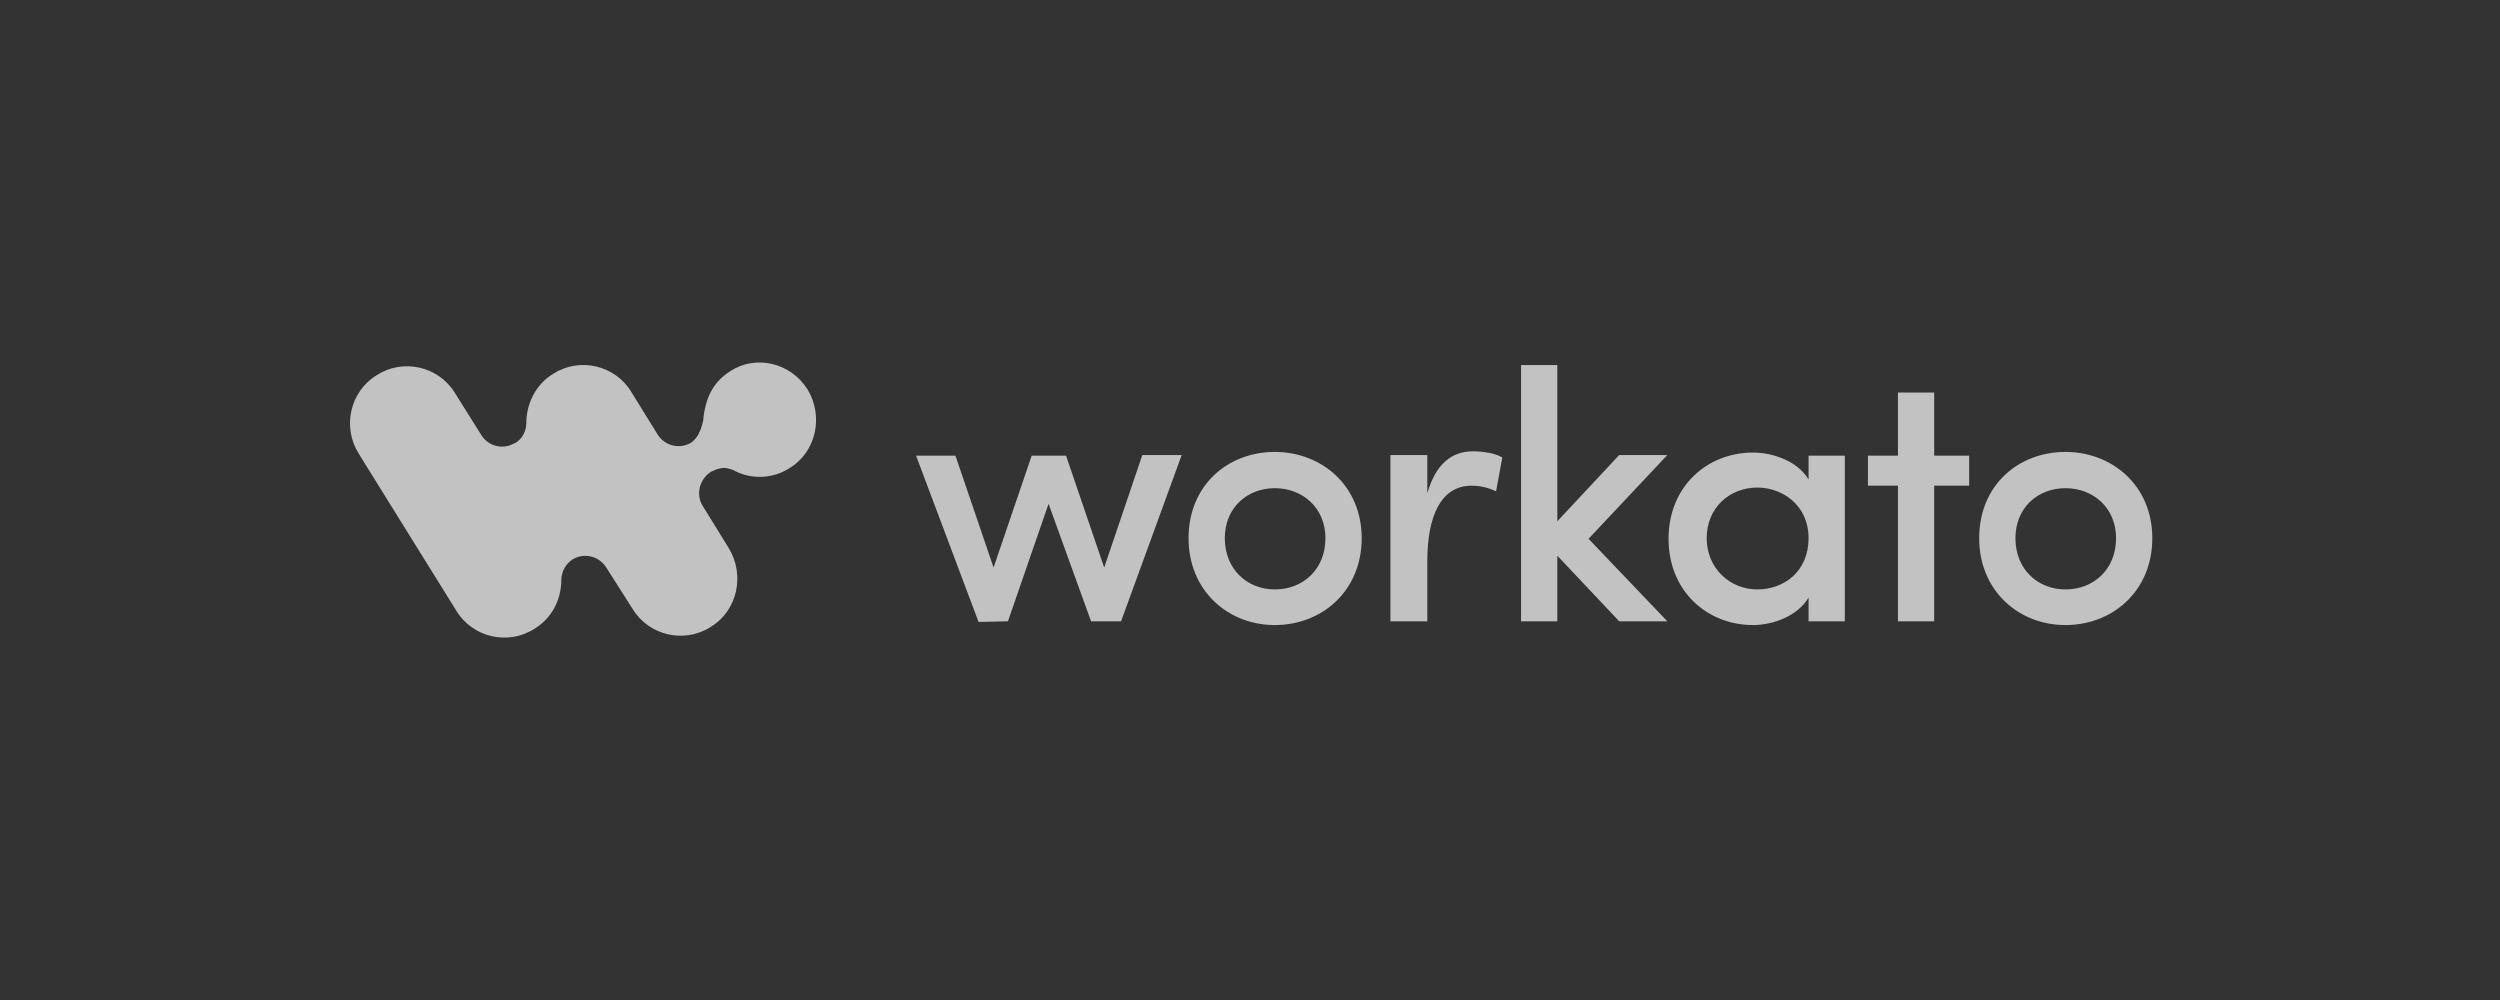
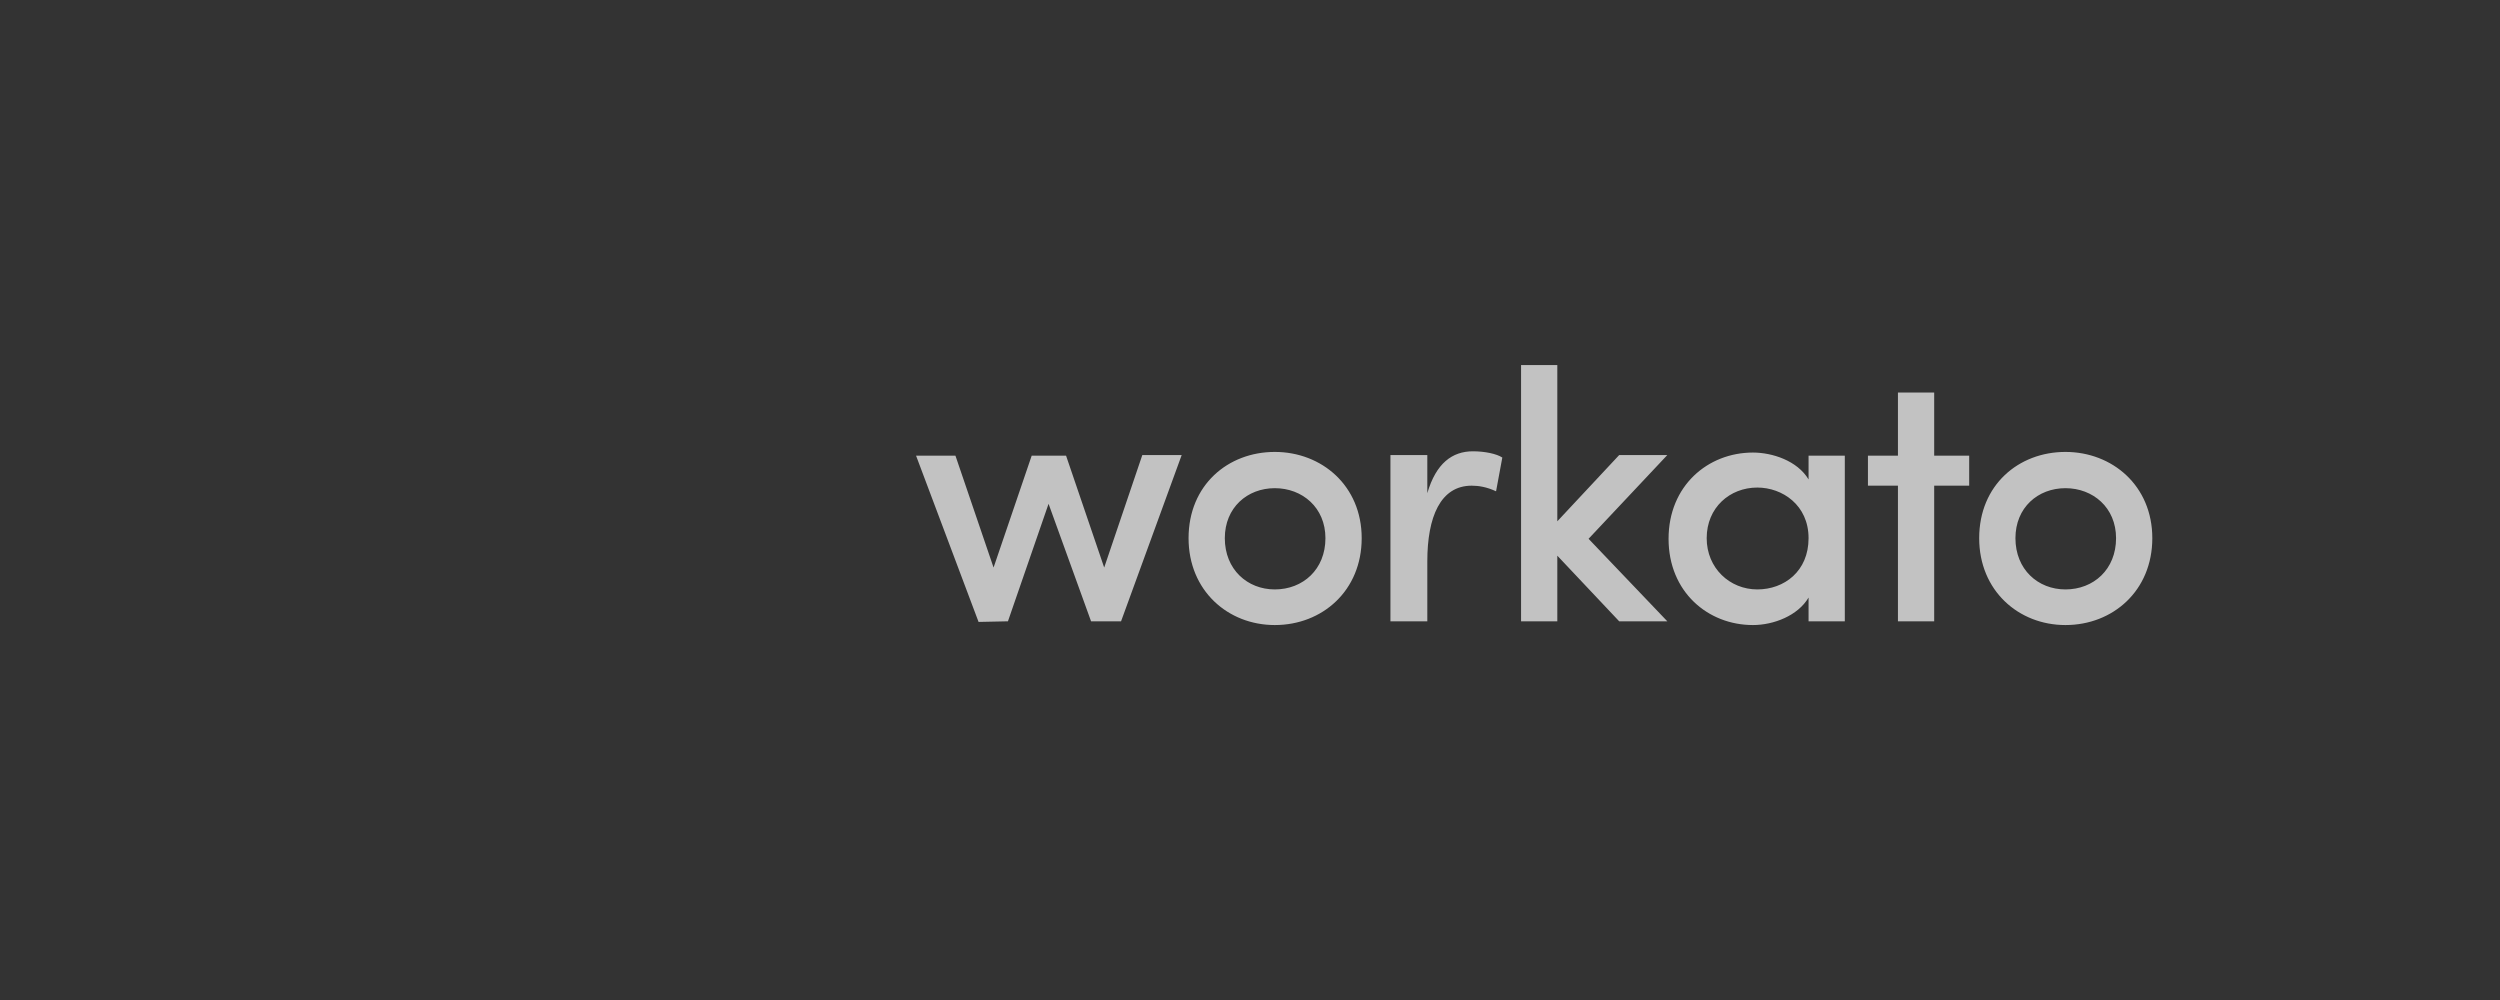
<svg xmlns="http://www.w3.org/2000/svg" width="200" height="80" viewBox="0 0 200 80" fill="none">
  <rect x="0" y="0" width="200" height="80" fill="#333333" stroke="none" />
-   <path fill-rule="evenodd" clip-rule="evenodd" d="M64.604 31.154C65.904 33.304 65.304 36.154 63.154 37.454C61.754 38.354 60.004 38.354 58.654 37.604C58.504 37.554 58.404 37.504 58.154 37.454C57.904 37.404 57.604 37.454 57.304 37.554C57.154 37.604 57.004 37.704 56.854 37.754C55.954 38.354 55.654 39.554 56.204 40.454L58.304 43.854C59.604 46.004 59.004 48.854 56.854 50.154C54.754 51.504 51.904 50.854 50.604 48.704L48.504 45.404C47.904 44.454 46.704 44.204 45.804 44.754C45.254 45.104 44.904 45.754 44.904 46.404C44.904 47.954 44.154 49.454 42.754 50.304C40.654 51.654 37.804 51.004 36.504 48.854L28.704 36.304C27.354 34.154 28.004 31.304 30.154 30.004C32.254 28.654 35.104 29.304 36.404 31.454L38.504 34.804C39.054 35.704 40.254 36.004 41.154 35.454H41.204C41.804 35.104 42.104 34.454 42.104 33.854C42.104 32.304 42.854 30.754 44.254 29.904C46.354 28.554 49.204 29.204 50.504 31.354L52.604 34.754C53.204 35.704 54.404 35.954 55.304 35.404C55.504 35.254 55.704 35.054 55.904 34.704C55.854 34.854 55.854 34.804 55.904 34.654C56.054 34.404 56.104 34.204 56.154 34.054C56.204 33.904 56.204 33.804 56.254 33.654C56.404 31.904 57.004 30.604 58.404 29.704C60.454 28.354 63.254 29.004 64.604 31.154Z" fill="white" fill-opacity="0.7" />
  <path d="M80.635 49.704L83.885 40.304L87.285 49.704H89.685L94.535 36.404H91.385L88.335 45.404L85.285 36.454H82.535L79.485 45.404L76.435 36.454H73.285L78.285 49.754L80.635 49.704ZM101.985 50.004C105.785 50.004 108.935 47.254 108.935 43.054C108.935 38.854 105.735 36.154 101.985 36.154C98.235 36.154 95.085 38.804 95.085 43.054C95.085 47.254 98.235 50.004 101.985 50.004ZM101.985 47.154C99.785 47.154 97.985 45.554 97.985 43.054C97.985 40.604 99.785 39.054 101.985 39.054C104.185 39.054 106.035 40.604 106.035 43.054C106.035 45.554 104.235 47.154 101.985 47.154ZM114.185 49.704V44.904C114.185 41.354 115.235 38.854 117.735 38.854C118.285 38.854 118.935 38.954 119.685 39.304L120.185 36.604C119.735 36.304 118.785 36.104 117.835 36.104C116.185 36.104 114.885 37.054 114.185 39.454V36.404H111.235V49.704H114.185ZM124.585 49.704V44.454L129.535 49.704H133.385L127.085 43.104L133.385 36.404H129.535L124.585 41.704V29.204H121.685V49.704H124.585ZM140.235 50.004C141.885 50.004 143.835 49.254 144.685 47.804V49.704H147.585V36.454H144.685V38.354C143.785 36.854 141.785 36.204 140.235 36.204C136.635 36.204 133.485 38.854 133.485 43.104C133.485 47.354 136.635 50.004 140.235 50.004ZM140.585 47.154C138.385 47.154 136.535 45.454 136.535 43.054C136.535 40.604 138.385 39.004 140.585 39.004C142.585 39.004 144.685 40.404 144.685 43.054C144.685 45.704 142.735 47.154 140.585 47.154ZM154.735 49.704V38.854H157.535V36.454H154.735V31.404H151.835V36.454H149.435V38.854H151.835V49.704H154.735ZM165.235 50.004C169.035 50.004 172.185 47.254 172.185 43.054C172.185 38.854 168.985 36.154 165.235 36.154C161.485 36.154 158.335 38.804 158.335 43.054C158.335 47.254 161.485 50.004 165.235 50.004ZM165.235 47.154C163.035 47.154 161.235 45.554 161.235 43.054C161.235 40.604 163.035 39.054 165.235 39.054C167.435 39.054 169.285 40.604 169.285 43.054C169.285 45.554 167.485 47.154 165.235 47.154Z" fill="white" fill-opacity="0.7" />
</svg>